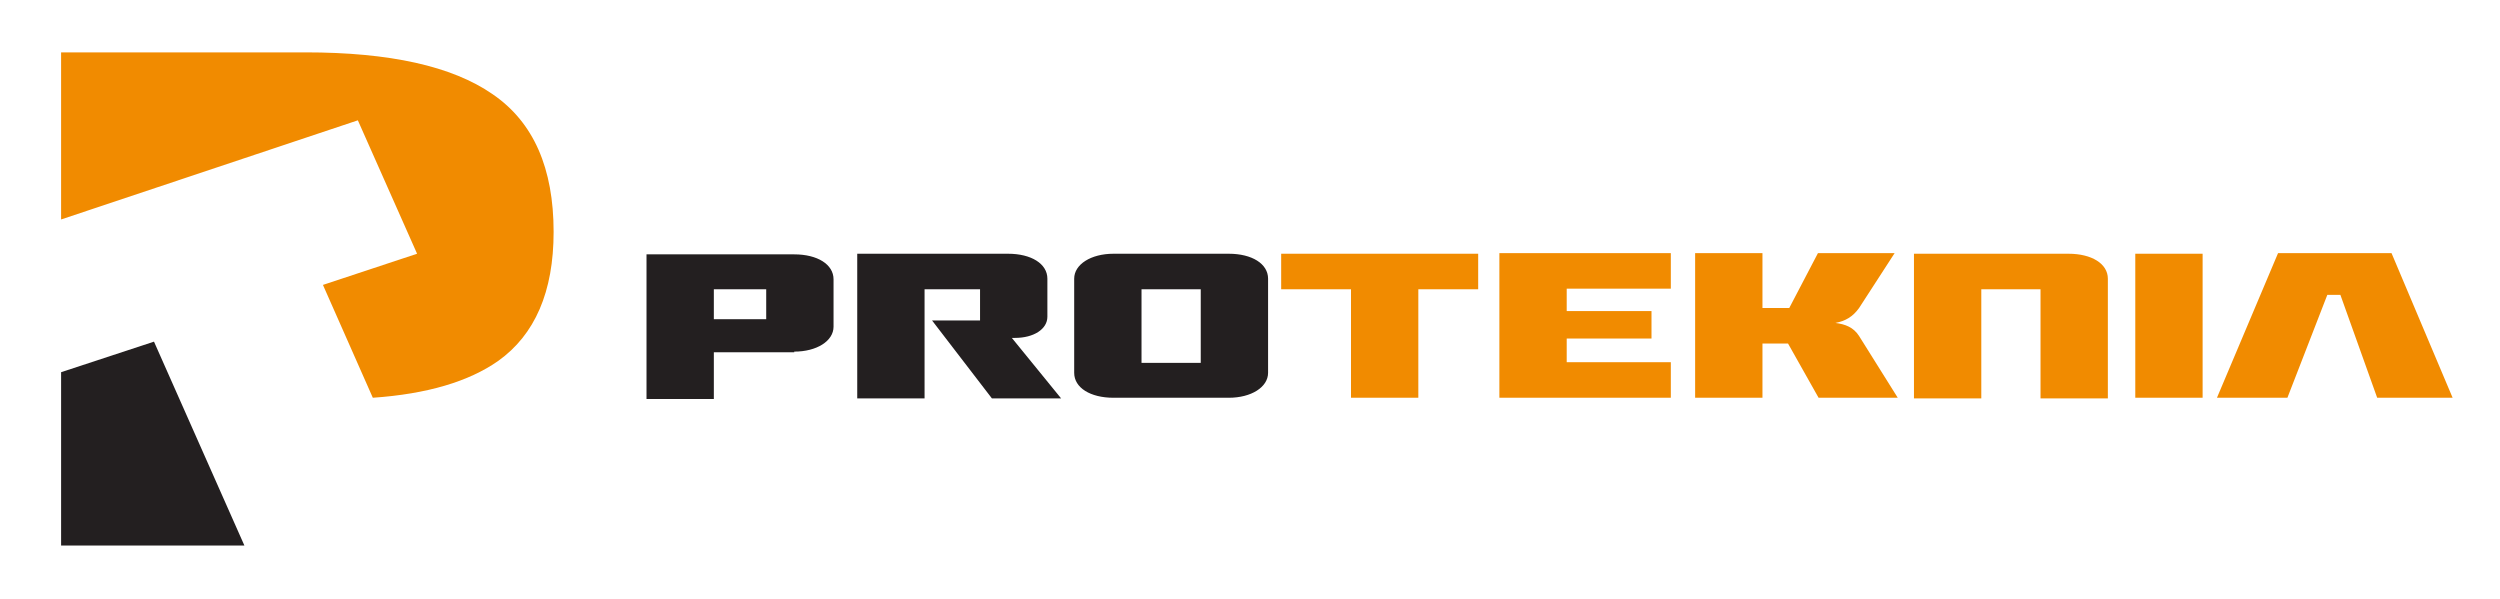
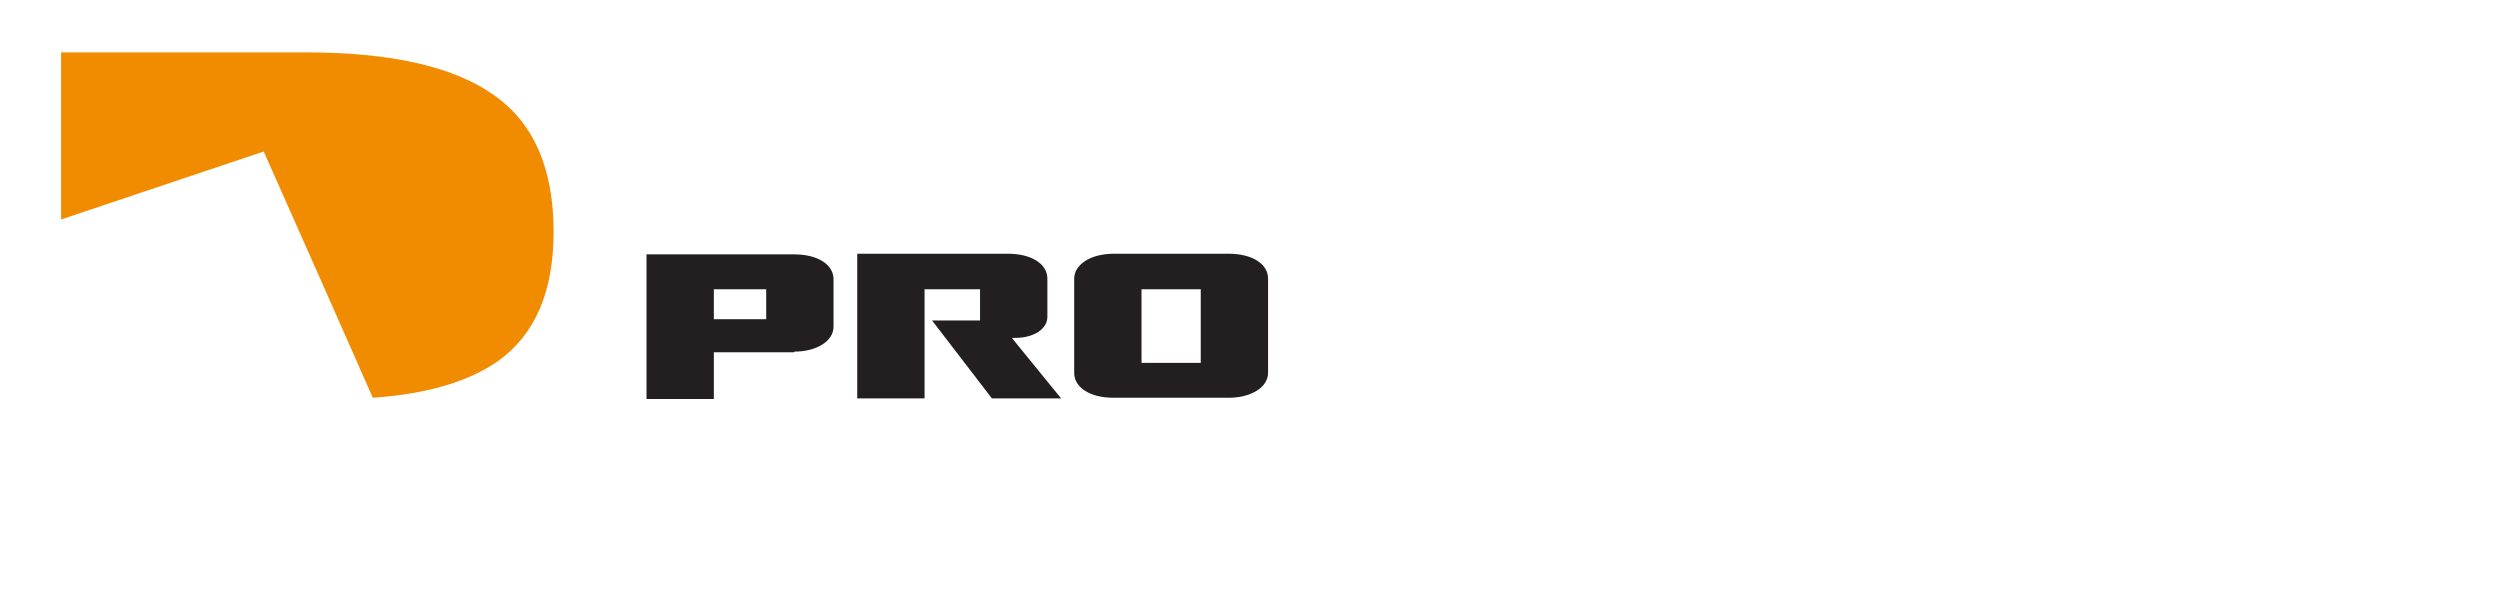
<svg xmlns="http://www.w3.org/2000/svg" version="1.1" id="Capa_1" x="0px" y="0px" viewBox="0 0 401 96" xml:space="preserve">
  <g>
-     <path fill-rule="evenodd" clip-rule="evenodd" fill="#F18B00" d="M9.8,8.4H49c13.5,0,23.5,2.2,30,6.7c6.6,4.5,9.8,11.9,9.8,22.1   c0,9.6-3,16.5-8.9,20.7c-4.7,3.3-11.4,5.3-20.1,5.9l-8-18.1l15.1-5l-9.5-21.4L9.8,35.2V8.4z" />
-     <polygon fill-rule="evenodd" clip-rule="evenodd" fill="#231F20" points="39.2,87.5 9.8,87.5 9.8,59.7 24.7,54.8  " />
+     <path fill-rule="evenodd" clip-rule="evenodd" fill="#F18B00" d="M9.8,8.4H49c13.5,0,23.5,2.2,30,6.7c6.6,4.5,9.8,11.9,9.8,22.1   c0,9.6-3,16.5-8.9,20.7c-4.7,3.3-11.4,5.3-20.1,5.9l-8-18.1l-9.5-21.4L9.8,35.2V8.4z" />
    <g>
      <path fill-rule="evenodd" clip-rule="evenodd" fill="#231F20" d="M178.6,40.7c-3.6,0-6.3,1.7-6.3,4v15.1c0,2.4,2.6,4,6.3,4h18.5    c3.6,0,6.3-1.7,6.3-4V44.7c0-2.4-2.6-4-6.3-4H178.6z M183.1,58.1V46.4h9.5v11.8H183.1z M168,44.7c0-2.4-2.6-4-6.3-4h-24.2v23.2    h10.8V46.4h8.9v5h-7.7l9.6,12.5h11.1l-7.9-9.7h0.5c3,0,5.2-1.4,5.2-3.4V44.7z M127.4,56.4c3.6,0,6.3-1.7,6.3-4v-7.6    c0-2.4-2.6-4-6.3-4h-23.7v23.2h10.8v-7.5H127.4z M114.5,51.2v-4.8h8.4v4.8H114.5z" />
-       <path fill-rule="evenodd" clip-rule="evenodd" fill="#F18B00" d="M216.7,63.8h10.8V46.4h9.6v-5.7h-31.6v5.7h11.2V63.8z     M240.5,63.8H268v-5.7h-16.7v-3.8h13.6v-4.4h-13.6v-3.6H268v-5.7h-27.5V63.8z M282.6,55.1h4.2l4.9,8.7h12.7l-6.2-9.9    c-0.9-1.4-2.2-1.9-3.8-2.1c1.6-0.3,2.8-1,3.8-2.4l5.7-8.8h-12.3l-4.6,8.8h-4.3v-8.8h-10.8v23.2h10.8V55.1z M338.1,44.7    c0-2.4-2.6-4-6.3-4h-24.8v23.2h10.8V46.4h9.5v17.5h10.8V44.7z M342.5,63.8h10.8V40.7h-10.8V63.8z M355.6,63.8h11.3l6.4-16.5h2.1    l5.9,16.5l12.1,0l-9.8-23.2h-18.2L355.6,63.8z" />
    </g>
  </g>
</svg>